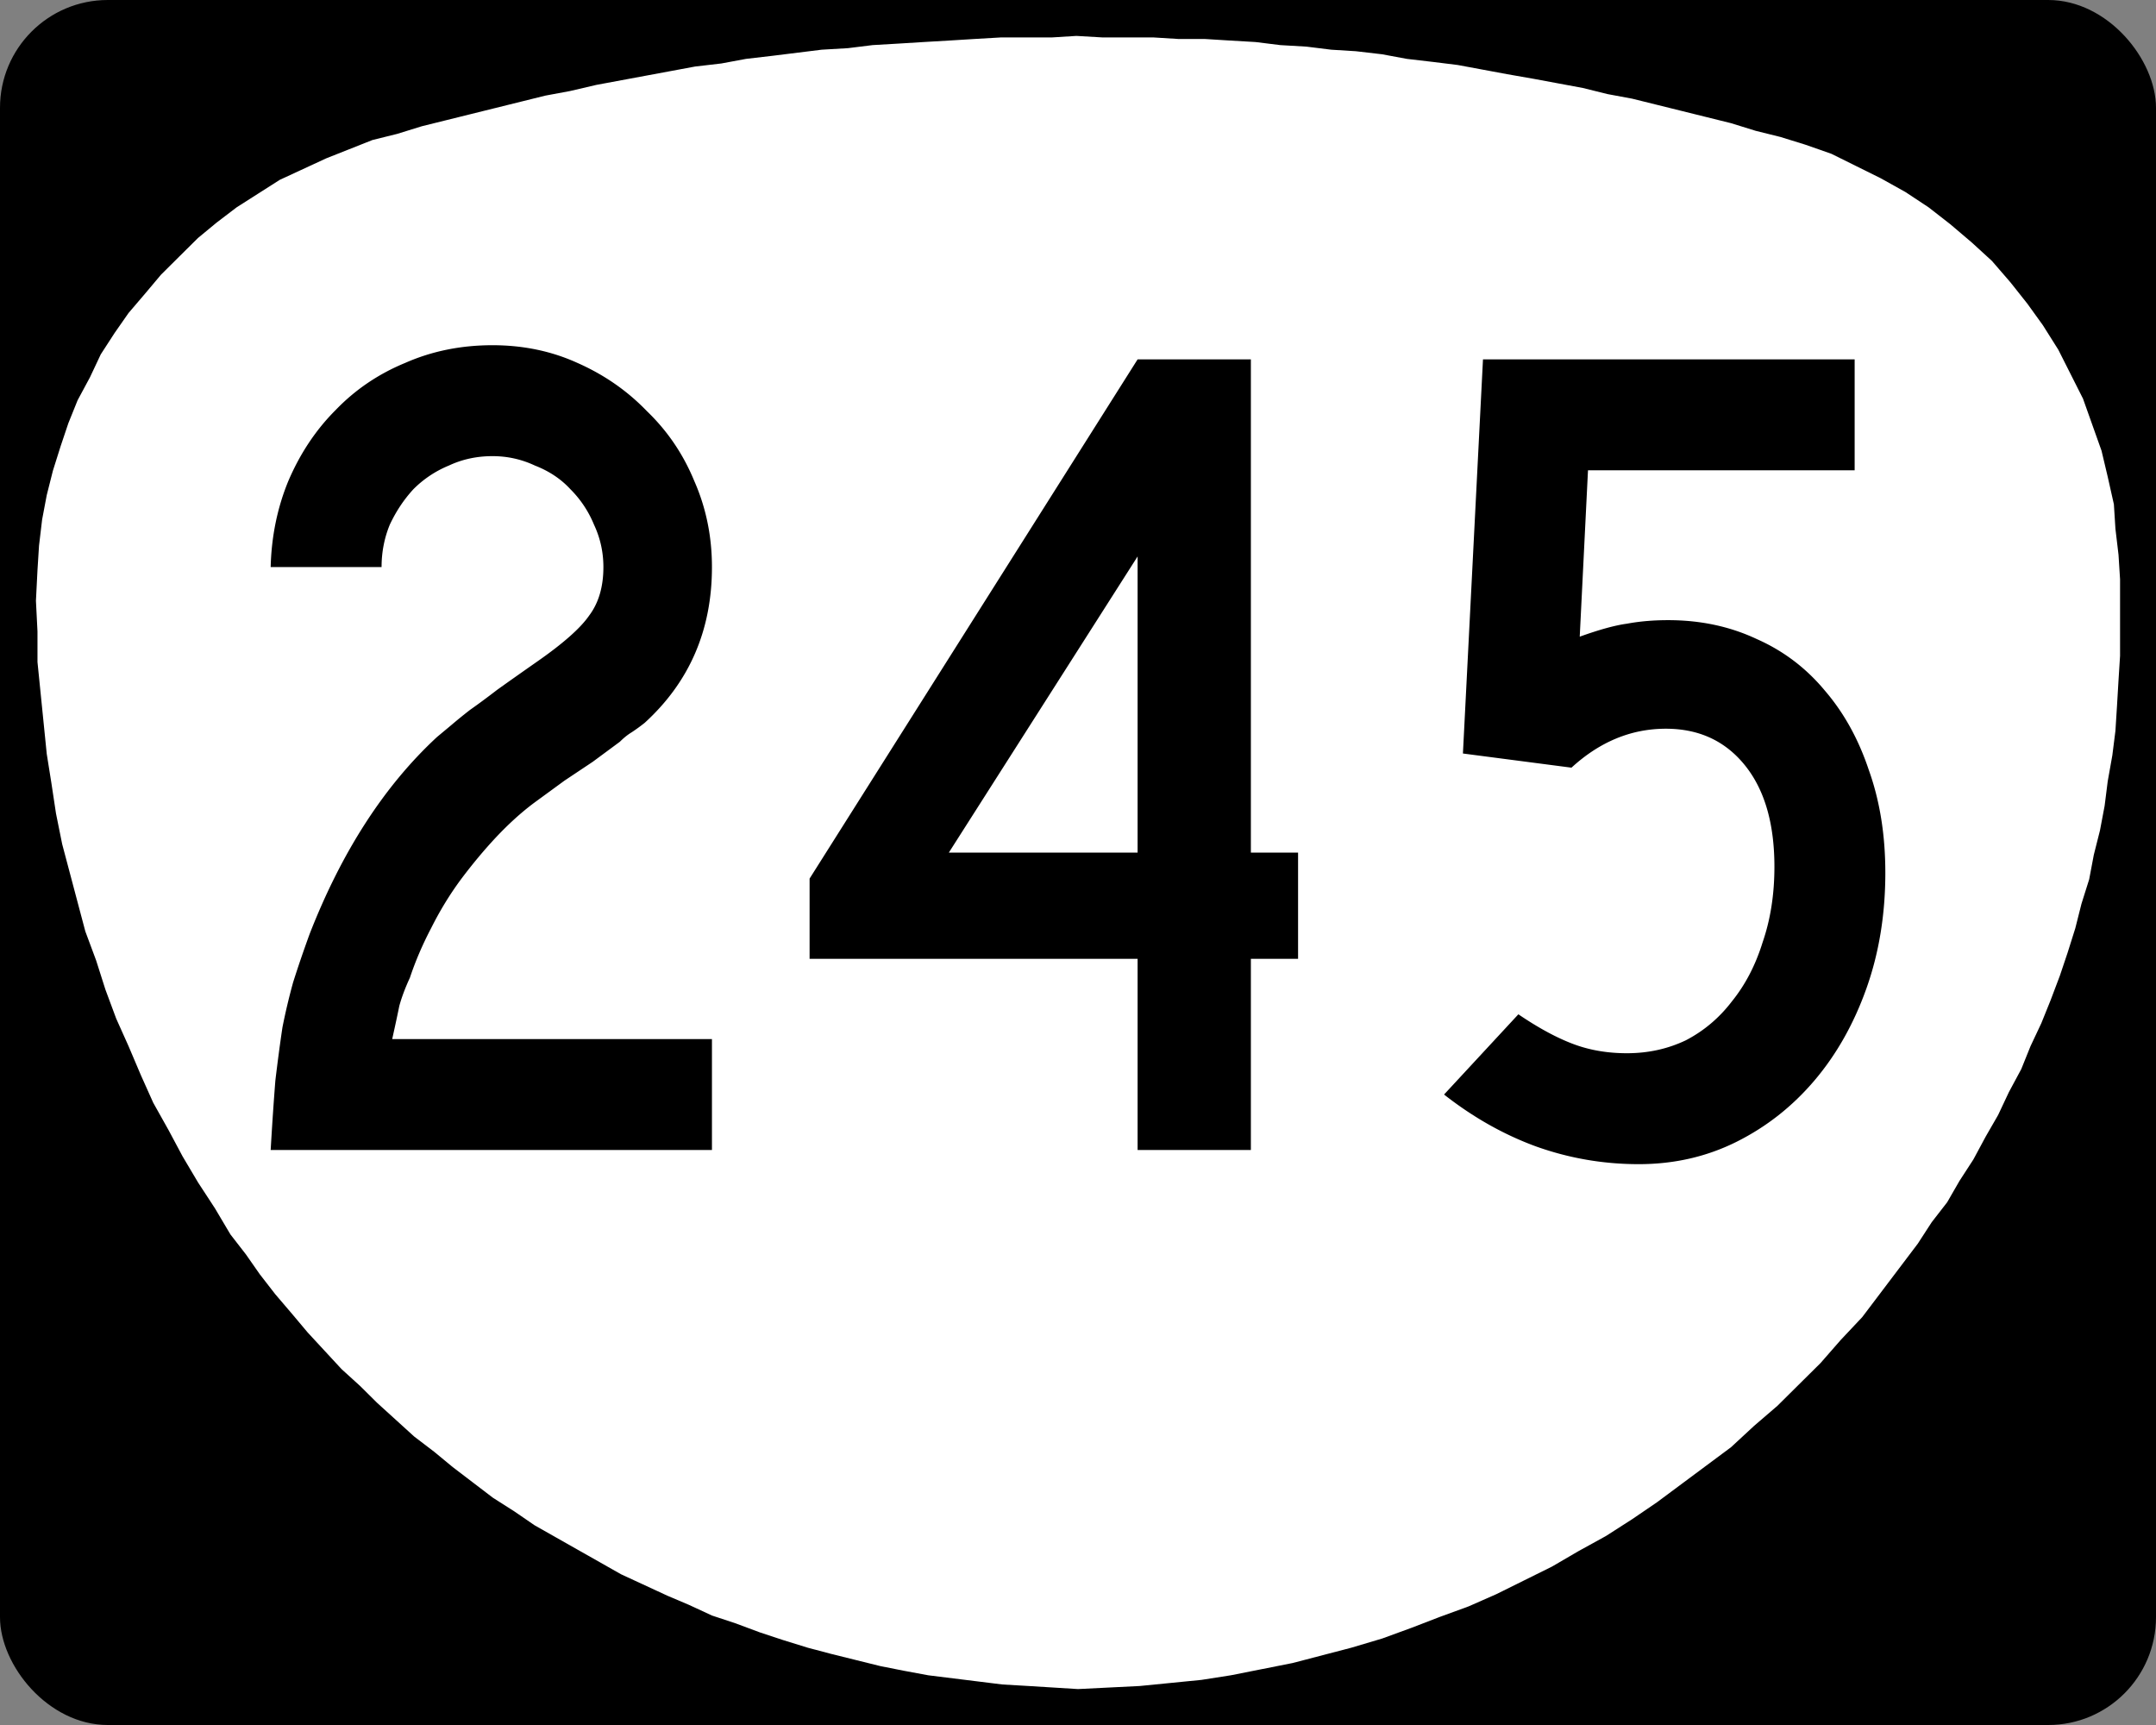
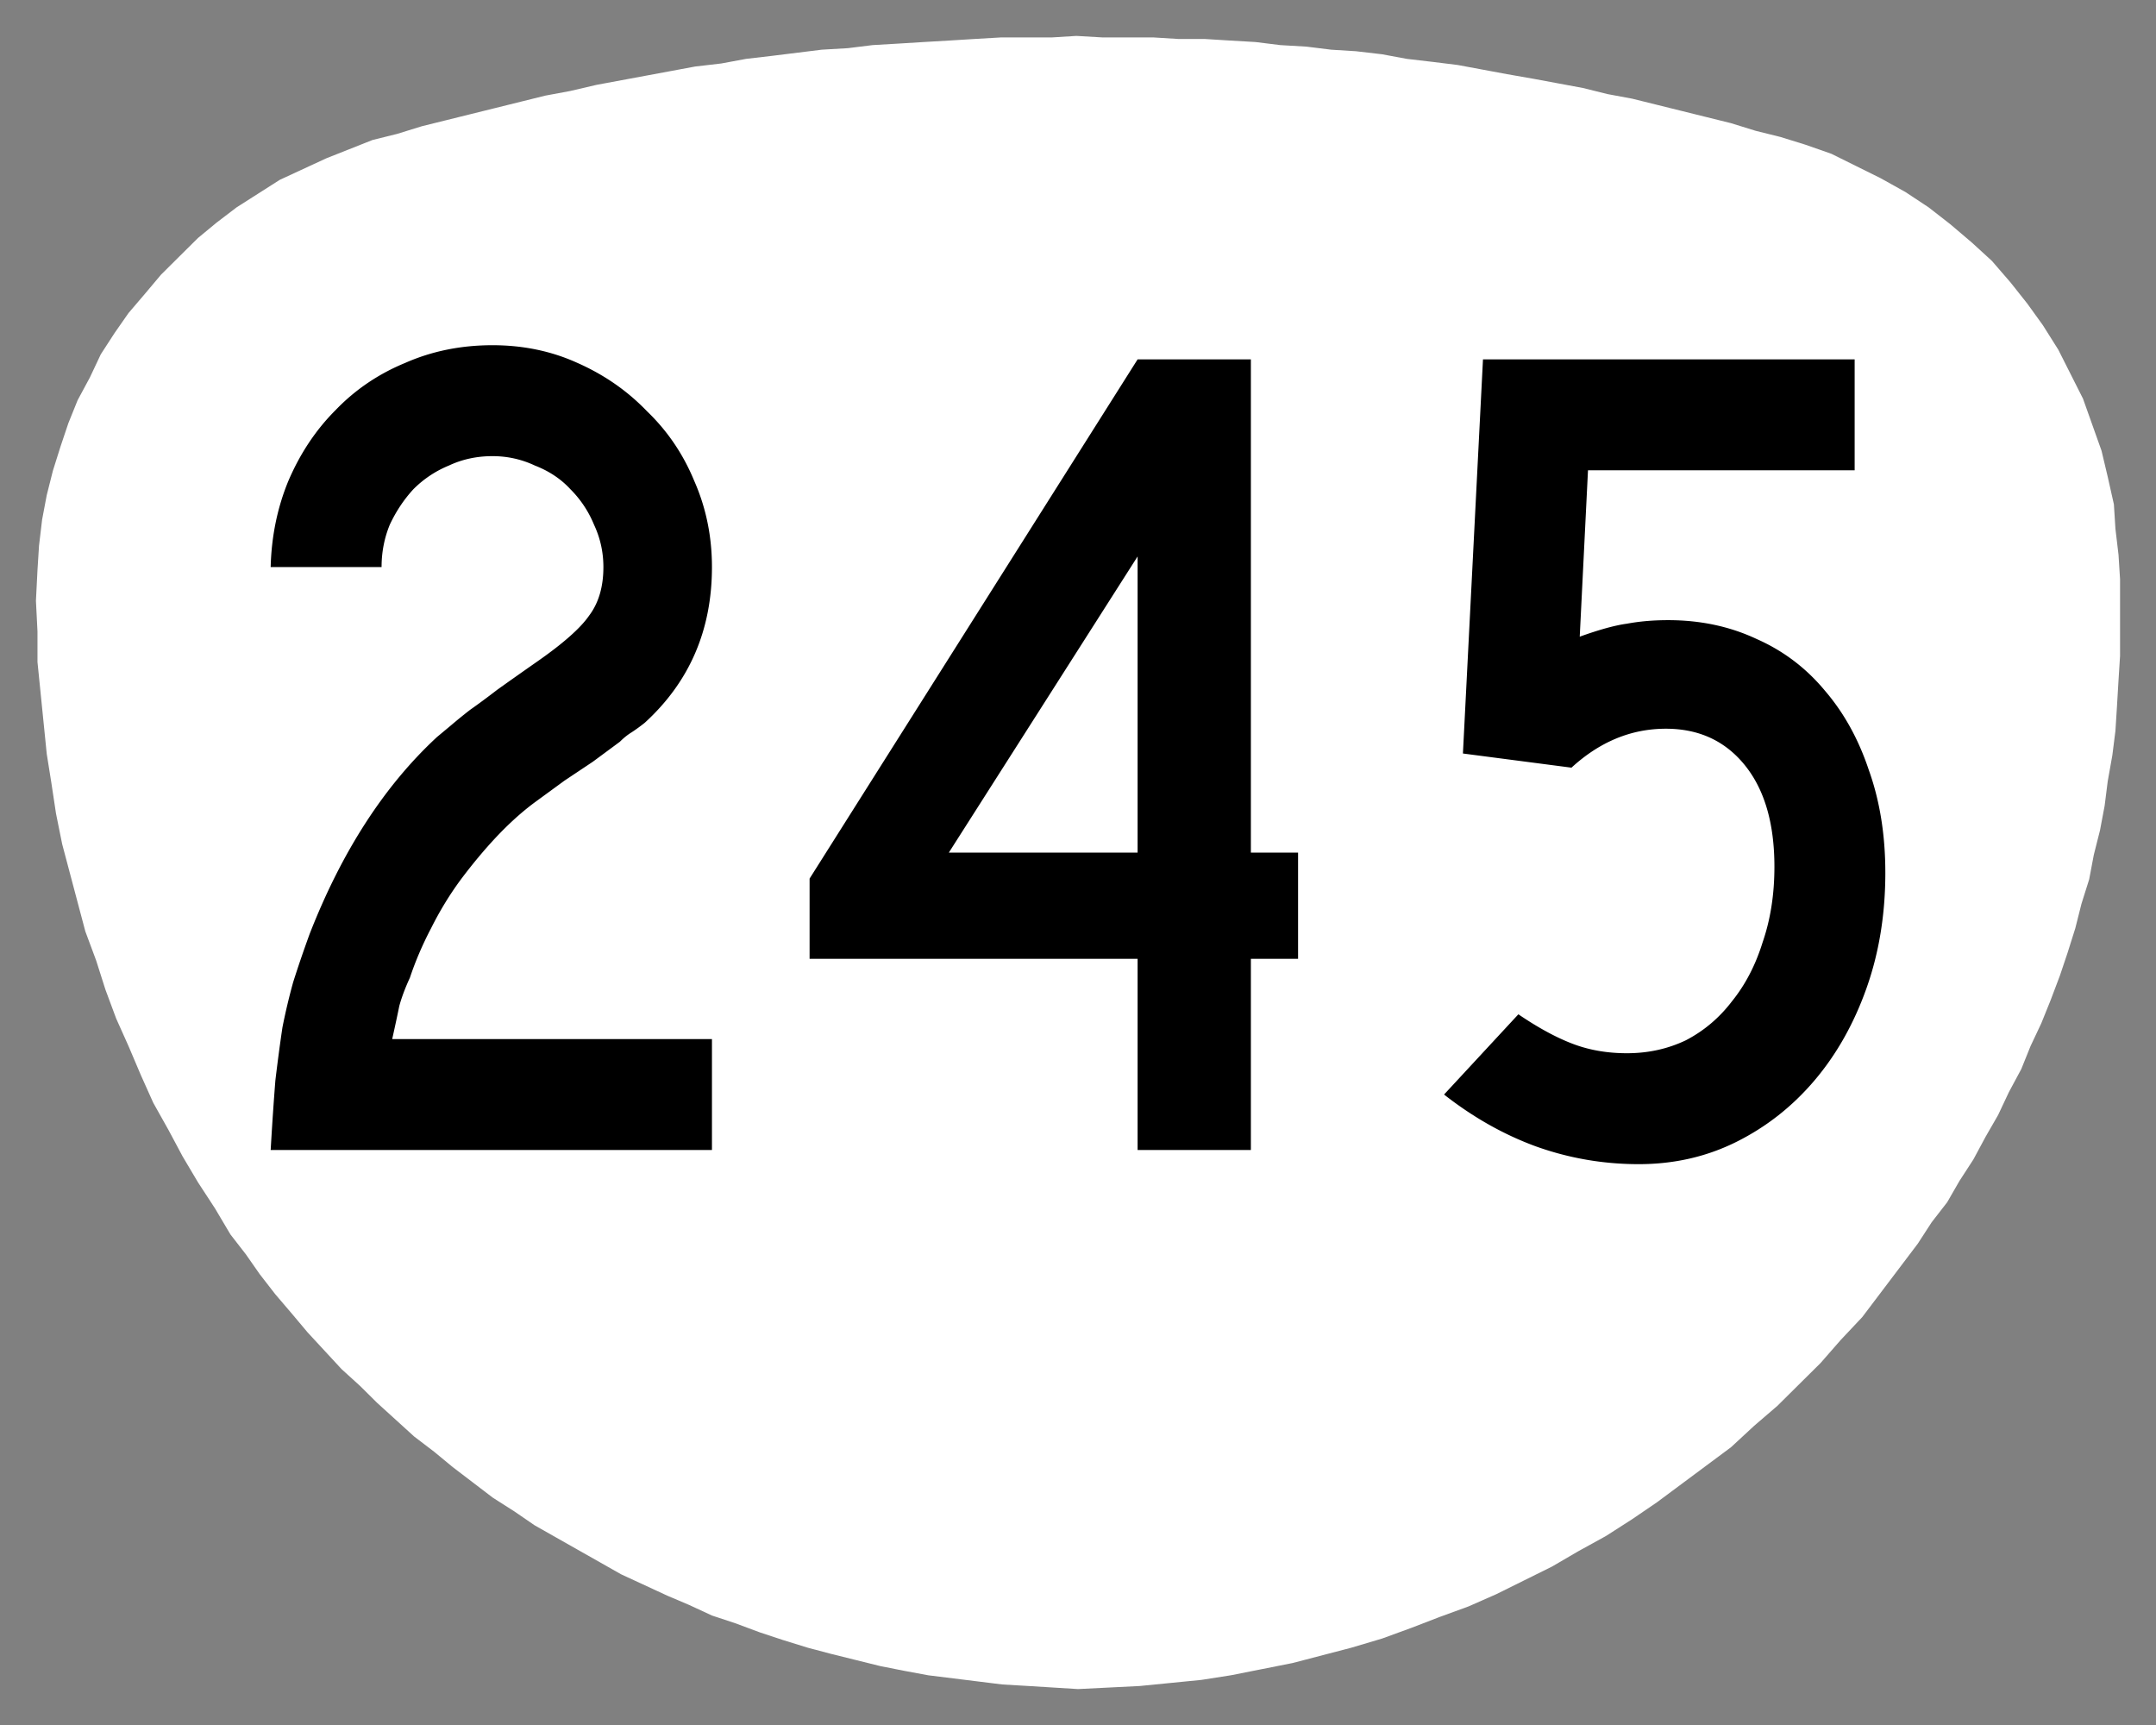
<svg xmlns="http://www.w3.org/2000/svg" width="750" height="600">
  <rect width="100%" height="100%" fill="#808080" stroke="none" />
  <g transform="translate(0 -452.362)">
-     <rect width="750" height="600" rx="37.5" ry="37.5" y="452.362" style="color:#000;fill:#000;fill-opacity:1;fill-rule:nonzero;stroke:none;stroke-width:3;marker:none;visibility:visible;display:inline;overflow:visible;enable-background:accumulate" />
    <path d="m735.352 627.779-2.148-9.583-2.148-9.051-3.223-9.051-3.222-9.051-4.296-8.519-4.296-8.518-5.37-8.519-5.371-7.454-5.908-7.453-6.444-7.454-6.982-6.389-7.518-6.389-7.519-5.856-8.055-5.324-8.593-4.792-8.592-4.26-8.593-4.258-9.13-3.195-8.592-2.662-8.593-2.13-8.592-2.662-8.593-2.13-8.593-2.129-8.592-2.13-8.593-2.129-8.592-1.597-8.593-2.13-8.592-1.597-8.593-1.597-9.13-1.598-8.592-1.597-8.593-1.597-8.592-1.065-9.13-1.065-8.593-1.597-9.13-1.065-8.592-.532-8.593-1.065-9.13-.532-8.592-1.065-9.13-.533-8.592-.532h-9.13l-8.592-.532h-17.722l-9.13-.533-8.593.533h-17.722l-9.13.532-8.592.532-9.13.533-8.592.532-9.13.533-8.593 1.065-9.13.532-8.592 1.065-8.592 1.065-9.13 1.064-8.593 1.598-9.13 1.064-8.592 1.598-8.592 1.597-8.593 1.597-8.593 1.597-9.13 2.13-8.592 1.597-8.592 2.13-8.593 2.13-8.593 2.129-8.592 2.13-8.593 2.13-8.592 2.661-8.593 2.13-8.055 3.194-8.056 3.195-8.056 3.727-8.055 3.727-7.519 4.791-7.518 4.792-6.982 5.324-6.444 5.324-6.445 6.389L56 547.918l-5.37 6.389-5.908 6.92-4.833 6.922-4.833 7.454-3.76 7.986L27 591.575l-3.222 7.986-2.685 7.986-2.686 8.519-2.148 8.518-1.61 8.519-1.075 9.05-.537 8.52-.537 10.648.537 10.648v10.648l1.074 10.648 1.074 10.648 1.074 10.648 1.611 10.116 1.611 10.648 2.149 10.648 2.685 10.116L27 766.205l2.685 10.116 3.76 10.115 3.222 10.116 3.759 10.116 4.296 9.583 4.297 10.116 4.296 9.583 5.37 9.583 4.833 9.051 5.37 9.051 5.908 9.051 5.37 9.051 5.371 6.921 4.833 6.922 5.37 6.921 5.908 6.921 5.37 6.39 5.908 6.388 5.907 6.389 6.445 5.857 5.907 5.856 6.445 5.856 6.444 5.857 6.982 5.324 6.444 5.324 6.982 5.324 6.981 5.324 7.518 4.792 6.982 4.792 7.518 4.259 7.519 4.26 7.519 4.258 7.518 4.26 8.056 3.726 8.055 3.727 7.519 3.195 8.055 3.727 8.056 2.662 8.592 3.194 8.056 2.662 8.593 2.662 8.055 2.13 8.593 2.13 8.592 2.13 8.056 1.596 8.592 1.597 8.593 1.065 8.593 1.065 8.592 1.065 9.13.532 8.592.533 8.593.532 10.74-.532 10.741-.533 10.741-1.064 10.741-1.065 10.204-1.597 10.74-2.13 10.741-2.13 10.204-2.662 10.204-2.662 10.74-3.194 10.204-3.727 9.667-3.727 10.203-3.727 9.667-4.26 9.667-4.79 9.666-4.792 9.13-5.324 9.667-5.325 9.13-5.856 8.592-5.857 8.592-6.388 8.593-6.39 8.593-6.388 8.055-7.454 8.056-6.921 7.518-7.454 7.519-7.454 6.981-7.986 7.519-7.986 6.444-8.518 6.445-8.519 6.444-8.518 4.833-7.454 5.37-6.921 4.297-7.454 4.834-7.454 4.296-7.986 4.296-7.454 3.76-7.986 4.296-7.986 3.222-7.986 3.76-7.986 3.221-7.986 3.223-8.519 2.685-7.986 2.685-8.518 2.148-8.519 2.685-8.518 1.611-8.519 2.149-8.518 1.61-8.519 1.075-8.518 1.61-9.051 1.075-8.519.537-8.518.537-9.051.537-8.519v-26.62l-.537-8.519-1.074-9.05-.537-8.52" style="fill:#fff;fill-opacity:1;fill-rule:evenodd;stroke:none" />
  </g>
  <g style="font-size:410.448px;font-style:normal;font-variant:normal;font-weight:400;font-stretch:normal;text-align:center;line-height:100%;letter-spacing:0;word-spacing:0;writing-mode:lr-tb;text-anchor:middle;fill:#000;fill-opacity:1;stroke:none;font-family:Roadgeek 2005 Series C;-inkscape-font-specification:Roadgeek 2005 Series C">
    <path d="M94.156 852.362c.547-9.303 1.095-17.375 1.642-24.216.82-6.841 1.642-12.998 2.462-18.47a218.199 218.199 0 0 1 3.695-15.597c1.641-5.2 3.557-10.809 5.746-16.829 11.219-28.731 25.995-51.58 44.328-68.545l4.926-4.104a179.51 179.51 0 0 1 6.567-5.336c2.736-1.915 5.883-4.241 9.44-6.977 3.83-2.737 8.482-6.02 13.955-9.851 9.03-6.294 15.05-11.63 18.06-16.008 3.283-4.378 4.925-9.987 4.925-16.828 0-5.199-1.094-10.124-3.283-14.776a37.376 37.376 0 0 0-8.21-12.314c-3.283-3.557-7.387-6.293-12.313-8.209-4.652-2.188-9.577-3.283-14.776-3.283-5.473 0-10.535 1.095-15.186 3.283a37.373 37.373 0 0 0-12.314 8.21c-3.283 3.557-6.02 7.661-8.209 12.313-1.915 4.652-2.873 9.577-2.873 14.776H94.156c.274-10.671 2.326-20.659 6.157-29.963 4.104-9.577 9.577-17.786 16.418-24.627 6.84-7.114 14.913-12.586 24.216-16.417 9.303-4.105 19.428-6.157 30.373-6.157 10.672 0 20.522 2.052 29.552 6.157 9.304 4.104 17.376 9.714 24.217 16.828 7.114 6.84 12.587 14.913 16.418 24.216 4.104 9.304 6.156 19.292 6.156 29.963 0 21.89-7.798 39.95-23.395 54.18a64.498 64.498 0 0 1-4.515 3.283c-1.368.82-2.736 1.915-4.104 3.283l-9.44 6.978-9.852 6.567-10.671 7.799c-4.378 3.283-8.756 7.25-13.134 11.903-4.105 4.378-8.21 9.303-12.314 14.776-3.83 5.199-7.251 10.808-10.261 16.828-3.01 5.746-5.473 11.493-7.388 17.239-1.642 3.557-2.873 6.84-3.694 9.85-.548 2.737-1.368 6.568-2.463 11.493h111.231v38.582H94.156M435.137 785.87v66.492h-39.403V785.87H281.63v-27.91l114.104-180.598h39.403V748.93h16.418v36.94h-16.418m-39.403-139.962-65.672 103.022h65.672V645.907M655.844 755.907c0 14.503-2.19 27.91-6.567 40.224-4.378 12.313-10.398 22.985-18.06 32.015-7.662 9.03-16.692 16.144-27.09 21.343-10.398 5.2-21.753 7.799-34.067 7.799-12.313 0-24.216-2.053-35.709-6.157-11.218-4.105-21.89-10.125-32.014-18.06l25.858-27.91c6.84 4.651 13.134 8.072 18.88 10.26 5.747 2.19 12.04 3.285 18.88 3.284 7.389 0 14.23-1.504 20.523-4.514 6.294-3.284 11.63-7.799 16.008-13.545 4.651-5.746 8.209-12.587 10.671-20.523 2.737-7.935 4.105-16.691 4.105-26.268 0-15.05-3.42-26.816-10.261-35.299-6.841-8.482-16.008-12.724-27.5-12.724-12.04 0-22.985 4.515-32.836 13.545l-37.761-4.925 6.977-137.09h129.291v38.582h-92.76l-2.874 57.873c6.84-2.462 12.313-3.967 16.418-4.515 4.378-.82 9.167-1.23 14.366-1.23 11.218 0 21.48 2.188 30.783 6.566 9.304 4.105 17.239 10.125 23.806 18.06 6.567 7.662 11.63 16.829 15.187 27.5 3.83 10.672 5.746 22.575 5.746 35.709" style="letter-spacing:9.288;font-family:Roadgeek 2005 Series C;-inkscape-font-specification:Roadgeek 2005 Series C" transform="translate(0 -452.362)" />
  </g>
</svg>